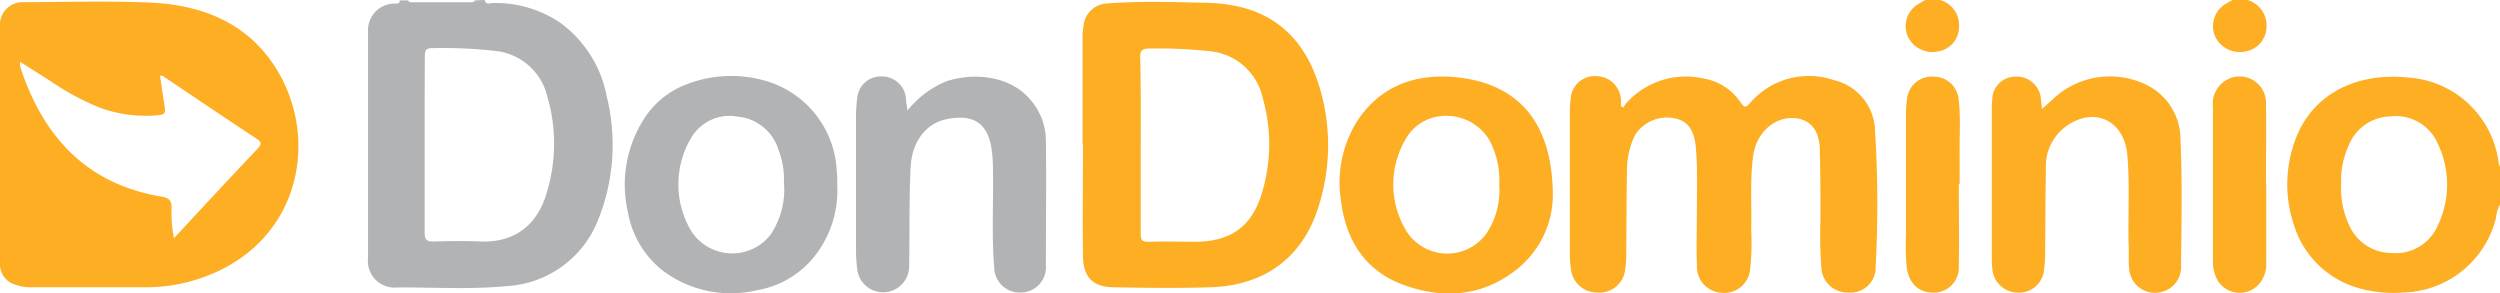
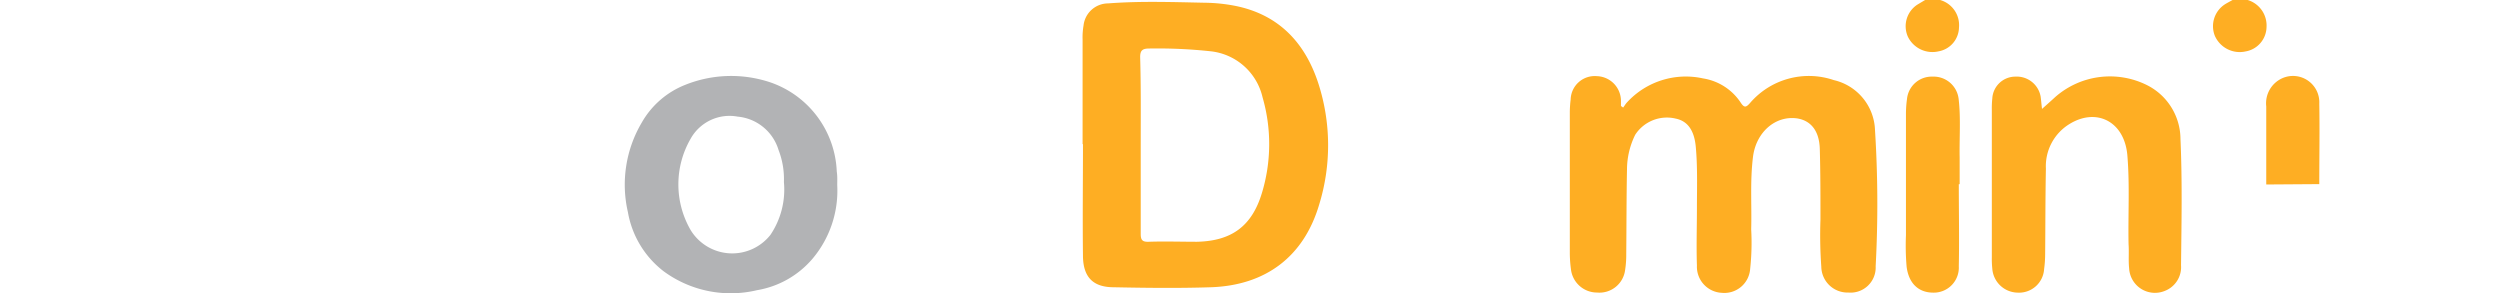
<svg xmlns="http://www.w3.org/2000/svg" viewBox="0 0 264.92 31.1">
  <defs>
    <style>.cls-1{fill:#b2b3b5;}.cls-2{fill:#feae23;}</style>
  </defs>
  <title>logo-dondominio</title>
  <g id="Capa_2" data-name="Capa 2">
    <g id="Capa_1-2" data-name="Capa 1">
      <g id="mKfZCz.tif">
-         <path class="cls-1" d="M51.36,0c.14.58.62.31.94.32a12.21,12.21,0,0,1,7.08,2.1,12.56,12.56,0,0,1,4.93,7.87,21.29,21.29,0,0,1-.9,12.94,11.07,11.07,0,0,1-9.73,7.09c-3.85.37-7.71.12-11.57.14A2.82,2.82,0,0,1,39,27.33q0-12,0-23.95a2.82,2.82,0,0,1,2.77-3c.24,0,.58.08.59-.34h.89c.08.21.27.2.44.2h6.2c.17,0,.36,0,.44-.2ZM45,15.33c0,3.11,0,6.23,0,9.34,0,.75.24.94,1,.92,1.68-.05,3.36-.07,5,0,3.69.12,6-1.92,6.92-5.12A17.73,17.73,0,0,0,58,10.23a6.33,6.33,0,0,0-5.31-4.81,49.38,49.38,0,0,0-6.87-.32c-.64,0-.8.2-.8.8C45,9.05,45,12.19,45,15.33Z" />
-         <path class="cls-2" d="M264.92,21.67a3.61,3.61,0,0,0-.42,1.4A10.4,10.4,0,0,1,254.64,31a13.43,13.43,0,0,1-4.55-.43,10,10,0,0,1-7-6.71,13.48,13.48,0,0,1,0-8.65c1.82-5.5,6.94-7.52,12-7a10.35,10.35,0,0,1,9.71,9.24c0,.07.1.13.15.19Zm-16.83-2.14a9,9,0,0,0,.79,4.2,4.92,4.92,0,0,0,4.56,3.08,4.85,4.85,0,0,0,4.9-2.95,10,10,0,0,0,0-8.61,4.85,4.85,0,0,0-5-2.92,4.91,4.91,0,0,0-4.49,3.17A8.88,8.88,0,0,0,248.09,19.53Z" />
        <path class="cls-2" d="M238.18,0a2.82,2.82,0,0,1,2,2.87,2.67,2.67,0,0,1-2.22,2.58,2.88,2.88,0,0,1-3.26-1.66A2.76,2.76,0,0,1,235.83.42c.25-.15.5-.28.75-.42Z" />
        <path class="cls-2" d="M205.59,0a2.77,2.77,0,0,1,2,2.92,2.62,2.62,0,0,1-2.16,2.52,2.89,2.89,0,0,1-3.25-1.54,2.73,2.73,0,0,1,1-3.41L204,0Z" />
-         <path class="cls-2" d="M0,15.25V2.84A2.41,2.41,0,0,1,2.57.23C7,.22,11.42.08,15.84.27,21.51.51,26.46,2.5,29.46,7.59c4.64,7.84,2,19.4-9.77,22.35a17.9,17.9,0,0,1-4.38.5h-12a4.6,4.6,0,0,1-1.65-.26A2.25,2.25,0,0,1,0,27.84Zm2.13-8.7a2.83,2.83,0,0,0,0,.49c2.41,7.4,7,12.46,15,13.8.8.13,1.08.45,1.05,1.24a13.6,13.6,0,0,0,.26,3.16c3-3.24,5.91-6.37,8.84-9.47.47-.5.47-.7-.12-1.09-3.23-2.12-6.42-4.29-9.62-6.43-.16-.11-.3-.3-.58-.21.17,1.12.33,2.25.5,3.38.08.48,0,.72-.6.78a14.35,14.35,0,0,1-6.1-.72A27.08,27.08,0,0,1,5.3,8.56Z" />
        <path class="cls-2" d="M114.72,15.29q0-5.55,0-11.09a7.37,7.37,0,0,1,.1-1.49A2.63,2.63,0,0,1,117.42.36c3.41-.26,6.83-.14,10.25-.07a17.84,17.84,0,0,1,3.17.32c4.64.91,7.44,3.89,8.85,8.19a21.31,21.31,0,0,1,.09,12.91c-1.63,5.49-5.67,8.54-11.49,8.73-3.42.11-6.84.07-10.26,0-2.2,0-3.24-1.07-3.27-3.29-.05-4,0-7.93,0-11.89Zm6.16.05c0,3.14,0,6.28,0,9.42,0,.63.13.88.82.86,1.71-.06,3.42,0,5.13,0,3.67-.08,5.83-1.65,6.89-5.16a17.8,17.8,0,0,0,.07-10.15,6.34,6.34,0,0,0-5.45-4.87,52.7,52.7,0,0,0-6.52-.3c-.73,0-1,.17-1,.91C120.91,9.12,120.88,12.23,120.88,15.34Z" />
        <path class="cls-2" d="M172,11.4c.14-.18.25-.38.41-.55a8.46,8.46,0,0,1,8.06-2.54,5.87,5.87,0,0,1,4,2.58c.38.57.57.49,1,0a8.21,8.21,0,0,1,8.86-2.4,5.63,5.63,0,0,1,4.36,5.29,124.22,124.22,0,0,1,.07,14.44A2.66,2.66,0,0,1,195.87,31,2.78,2.78,0,0,1,193,28.27a46.68,46.68,0,0,1-.09-5c0-2.49,0-5-.07-7.48-.05-1.91-.93-3-2.38-3.24-2.33-.34-4.38,1.47-4.7,4.08s-.12,5.11-.19,7.66a25.73,25.73,0,0,1-.11,4.21,2.74,2.74,0,0,1-3,2.53,2.77,2.77,0,0,1-2.64-2.89c-.07-2.05,0-4.11,0-6.16s.08-4.35-.13-6.51c-.17-1.65-.85-2.64-2.11-2.9a4,4,0,0,0-4.3,1.71,8.35,8.35,0,0,0-.87,3.66c-.06,3-.05,6-.08,9a10.34,10.34,0,0,1-.12,1.67A2.74,2.74,0,0,1,169.24,31a2.78,2.78,0,0,1-2.77-2.47,13.26,13.26,0,0,1-.12-1.67v-15a11.71,11.71,0,0,1,.09-1.32,2.55,2.55,0,0,1,2.77-2.47,2.63,2.63,0,0,1,2.56,2.63c0,.17,0,.35,0,.53Z" />
-         <path class="cls-2" d="M164.55,20.82a10.1,10.1,0,0,1-3.8,7.71c-3.62,2.88-7.75,3.2-12,1.67-4-1.46-6.09-4.62-6.63-8.8a12.29,12.29,0,0,1,1.73-8.62c2.56-3.85,6.42-5.07,10.79-4.56C161.06,9,164.56,13.15,164.55,20.82Zm-5.68-1.23a9,9,0,0,0-1-4.67c-2-3.42-7-3.58-8.92-.17a9.48,9.48,0,0,0,0,9.6,5.12,5.12,0,0,0,8.51.47A8.19,8.19,0,0,0,158.87,19.59Z" />
        <path class="cls-1" d="M88.72,19.62a11.19,11.19,0,0,1-2.63,7.81,9.86,9.86,0,0,1-5.87,3.32,12,12,0,0,1-9.89-2,10.07,10.07,0,0,1-3.79-6.26A12.93,12.93,0,0,1,68,13,9.17,9.17,0,0,1,72.59,9a13.07,13.07,0,0,1,9.08-.26,10.44,10.44,0,0,1,7,9.43C88.75,18.68,88.72,19.15,88.72,19.62Zm-5.65-.33a8.54,8.54,0,0,0-.57-3.4,5,5,0,0,0-4.32-3.53,4.72,4.72,0,0,0-5,2.35,9.66,9.66,0,0,0,0,9.66,5.16,5.16,0,0,0,8.46.52A8.58,8.58,0,0,0,83.07,19.29Z" />
-         <path class="cls-1" d="M96.17,11.71a10.26,10.26,0,0,1,4.07-3.08c3-1,6.73-.57,8.83,1.8a6.66,6.66,0,0,1,1.76,4.4c.06,4.43,0,8.86,0,13.3A2.68,2.68,0,0,1,108.18,31a2.71,2.71,0,0,1-2.83-2.74c-.28-3.4-.06-6.81-.13-10.21a14.46,14.46,0,0,0-.2-2.62c-.5-2.47-2-3.34-4.67-2.81-2.3.45-3.71,2.47-3.85,5.06-.18,3.52-.09,7-.16,10.55a2.76,2.76,0,0,1-5.48.45,16,16,0,0,1-.15-2.19q0-7,0-14.08a16,16,0,0,1,.15-2.19,2.5,2.5,0,0,1,2.45-2.12A2.57,2.57,0,0,1,96,10.33C96,10.73,96.09,11.13,96.17,11.71Z" />
        <path class="cls-2" d="M216.39,11.54c.48-.43.94-.83,1.39-1.25a8.79,8.79,0,0,1,9.81-1.23,6.42,6.42,0,0,1,3.47,5.67c.2,4.46.11,8.92.06,13.38a2.7,2.7,0,0,1-1.73,2.72,2.74,2.74,0,0,1-3.77-2.4c-.09-.84,0-1.7-.06-2.55-.06-3.11.13-6.22-.12-9.32a6.28,6.28,0,0,0-.12-.87c-.63-3-3.34-4.18-6-2.56a5.23,5.23,0,0,0-2.52,4.75c-.06,3-.05,6-.08,9.07a11.84,11.84,0,0,1-.11,1.57,2.66,2.66,0,0,1-2.8,2.49,2.74,2.74,0,0,1-2.69-2.53,10.12,10.12,0,0,1-.05-1.23V11.66a10.12,10.12,0,0,1,.05-1.23,2.45,2.45,0,0,1,2.45-2.31,2.57,2.57,0,0,1,2.67,2.1C216.3,10.65,216.33,11.09,216.39,11.54Z" />
        <path class="cls-2" d="M207.57,19.52c0,2.9.06,5.8,0,8.7a2.65,2.65,0,0,1-2.7,2.79c-1.59,0-2.61-1-2.83-2.75a26.6,26.6,0,0,1-.07-3.34q0-6.37,0-12.76a11.57,11.57,0,0,1,.11-1.66,2.63,2.63,0,0,1,2.71-2.38,2.67,2.67,0,0,1,2.77,2.43c.23,2,.06,4.1.1,6.15,0,.94,0,1.88,0,2.82Z" />
-         <path class="cls-2" d="M240.15,19.55v8.19a3.32,3.32,0,0,1-.82,2.43,2.73,2.73,0,0,1-4.52-.84,4.11,4.11,0,0,1-.31-1.54c0-5.49,0-11,0-16.46a2.91,2.91,0,0,1,1.72-3,2.79,2.79,0,0,1,3.9,2.7c.05,2.84,0,5.69,0,8.53Z" />
+         <path class="cls-2" d="M240.15,19.55v8.19c0-5.49,0-11,0-16.46a2.91,2.91,0,0,1,1.72-3,2.79,2.79,0,0,1,3.9,2.7c.05,2.84,0,5.69,0,8.53Z" />
      </g>
    </g>
  </g>
</svg>